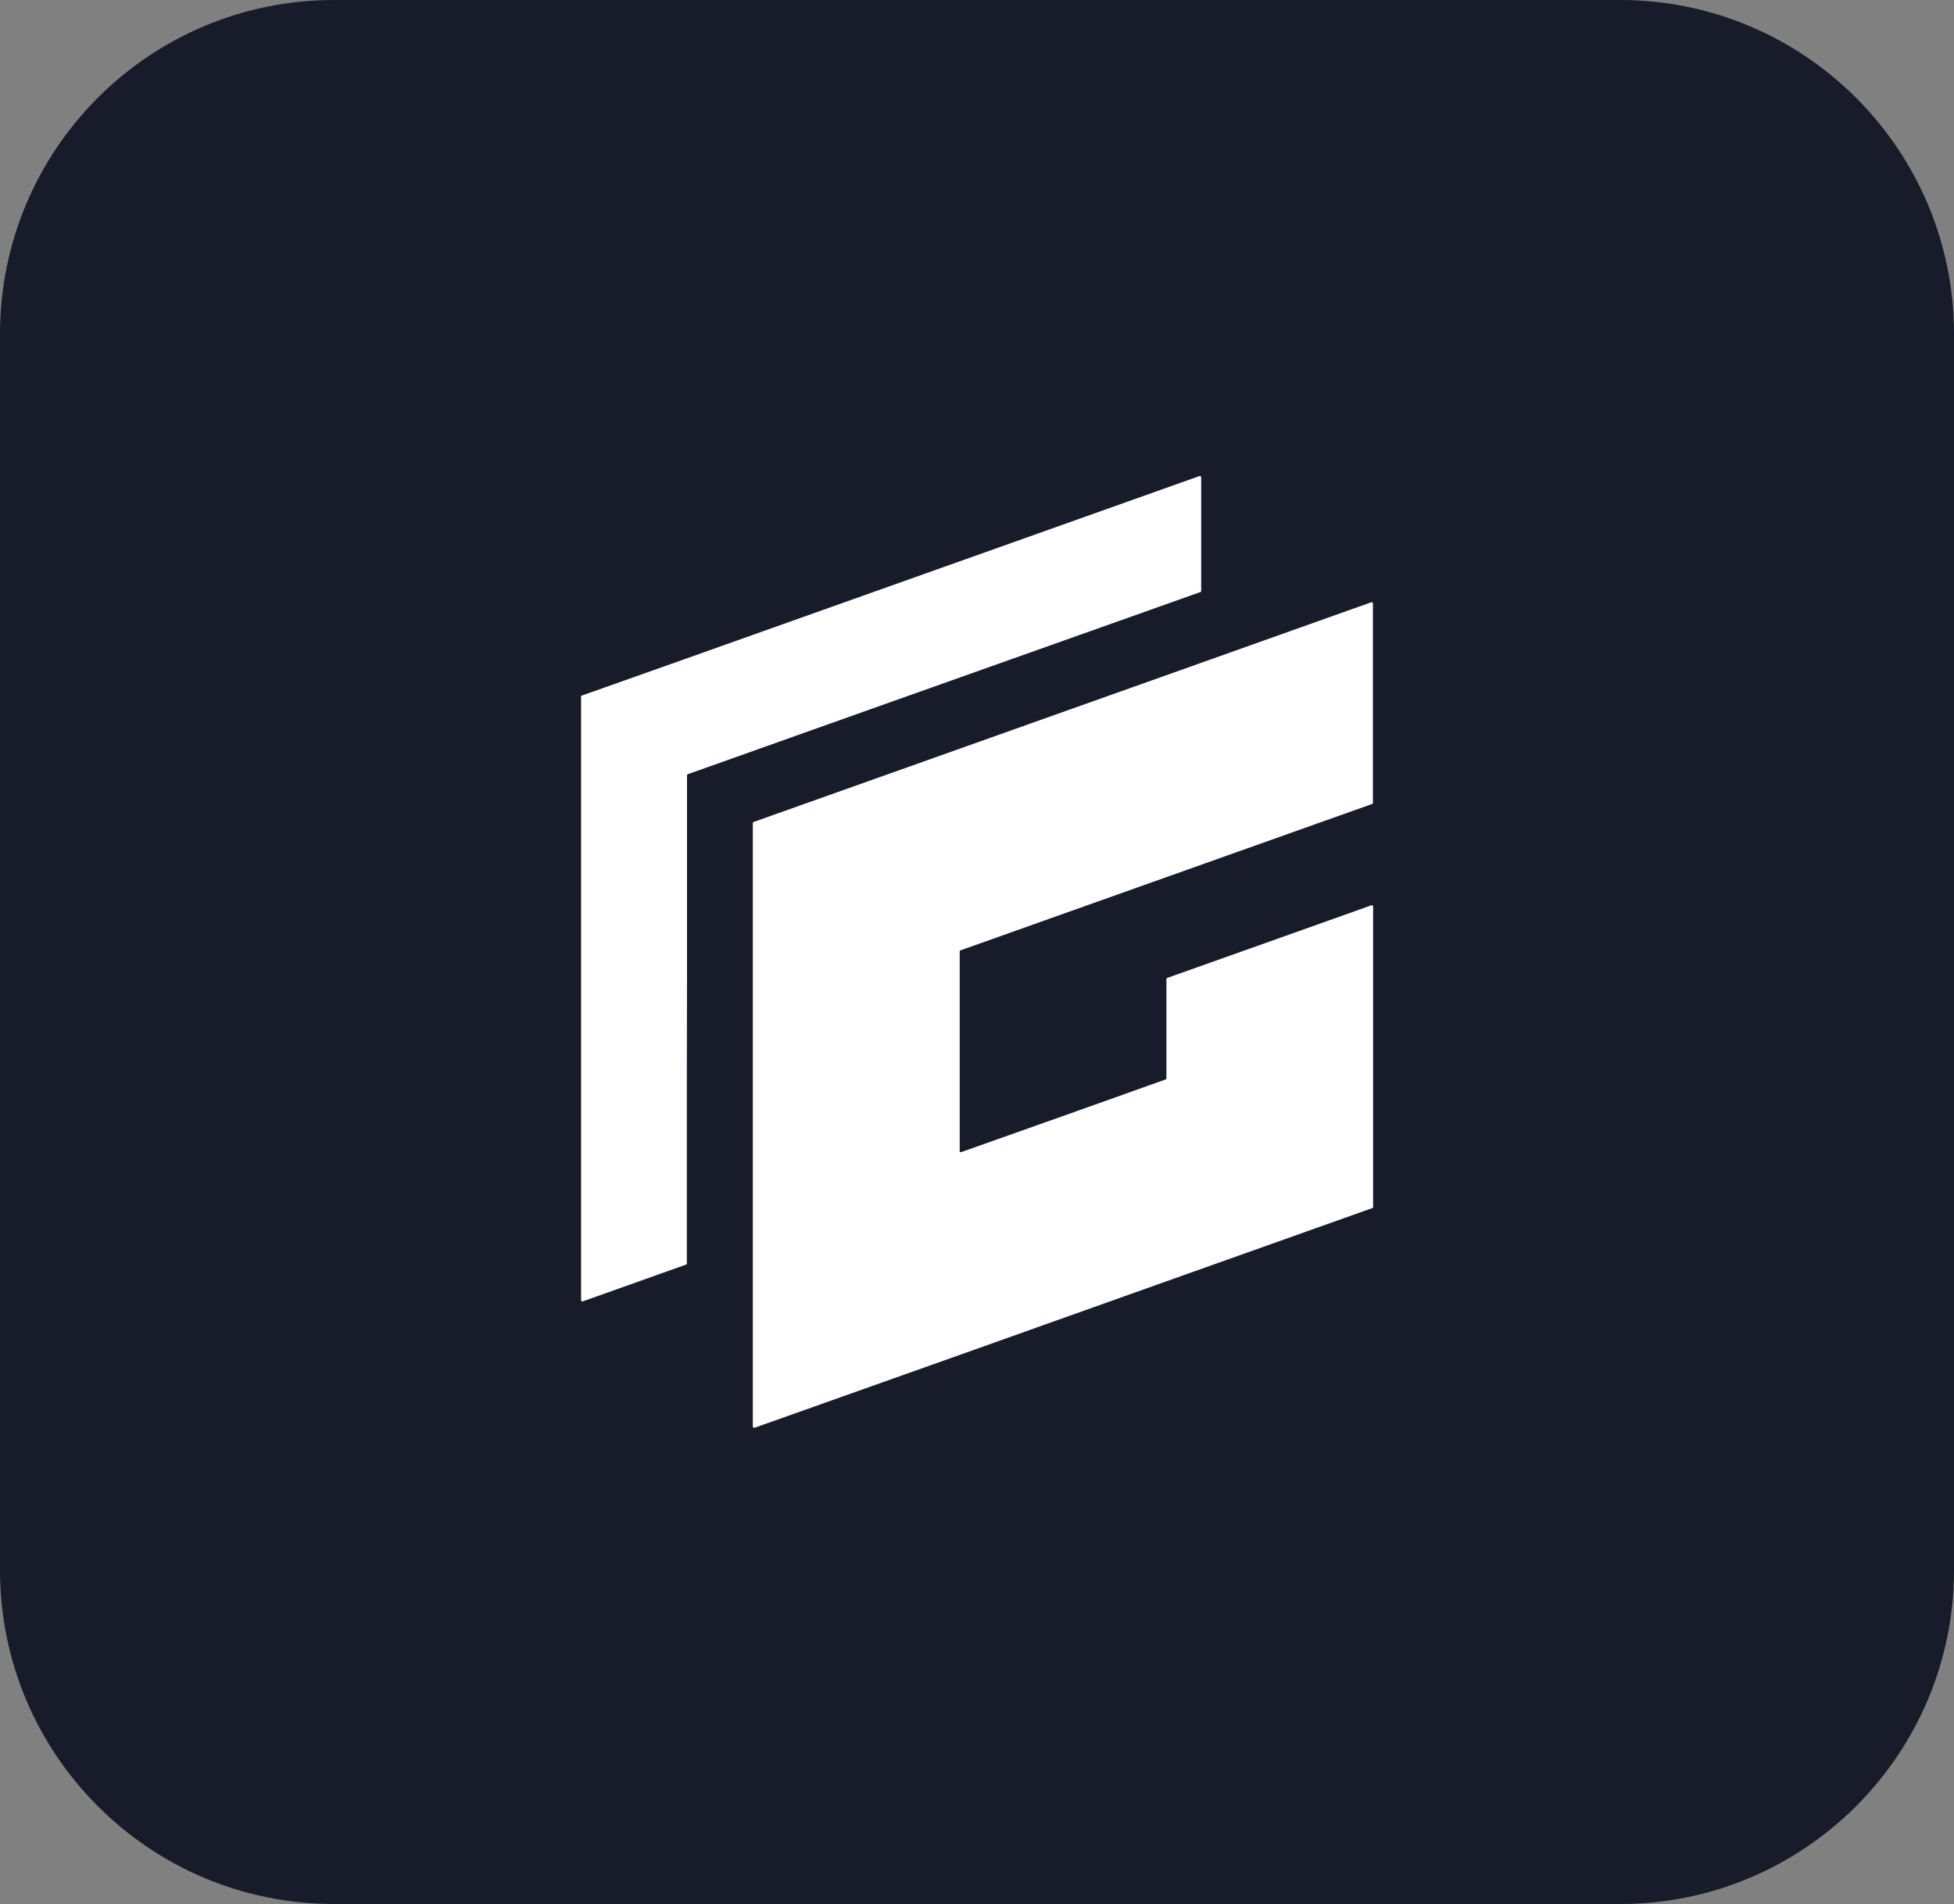
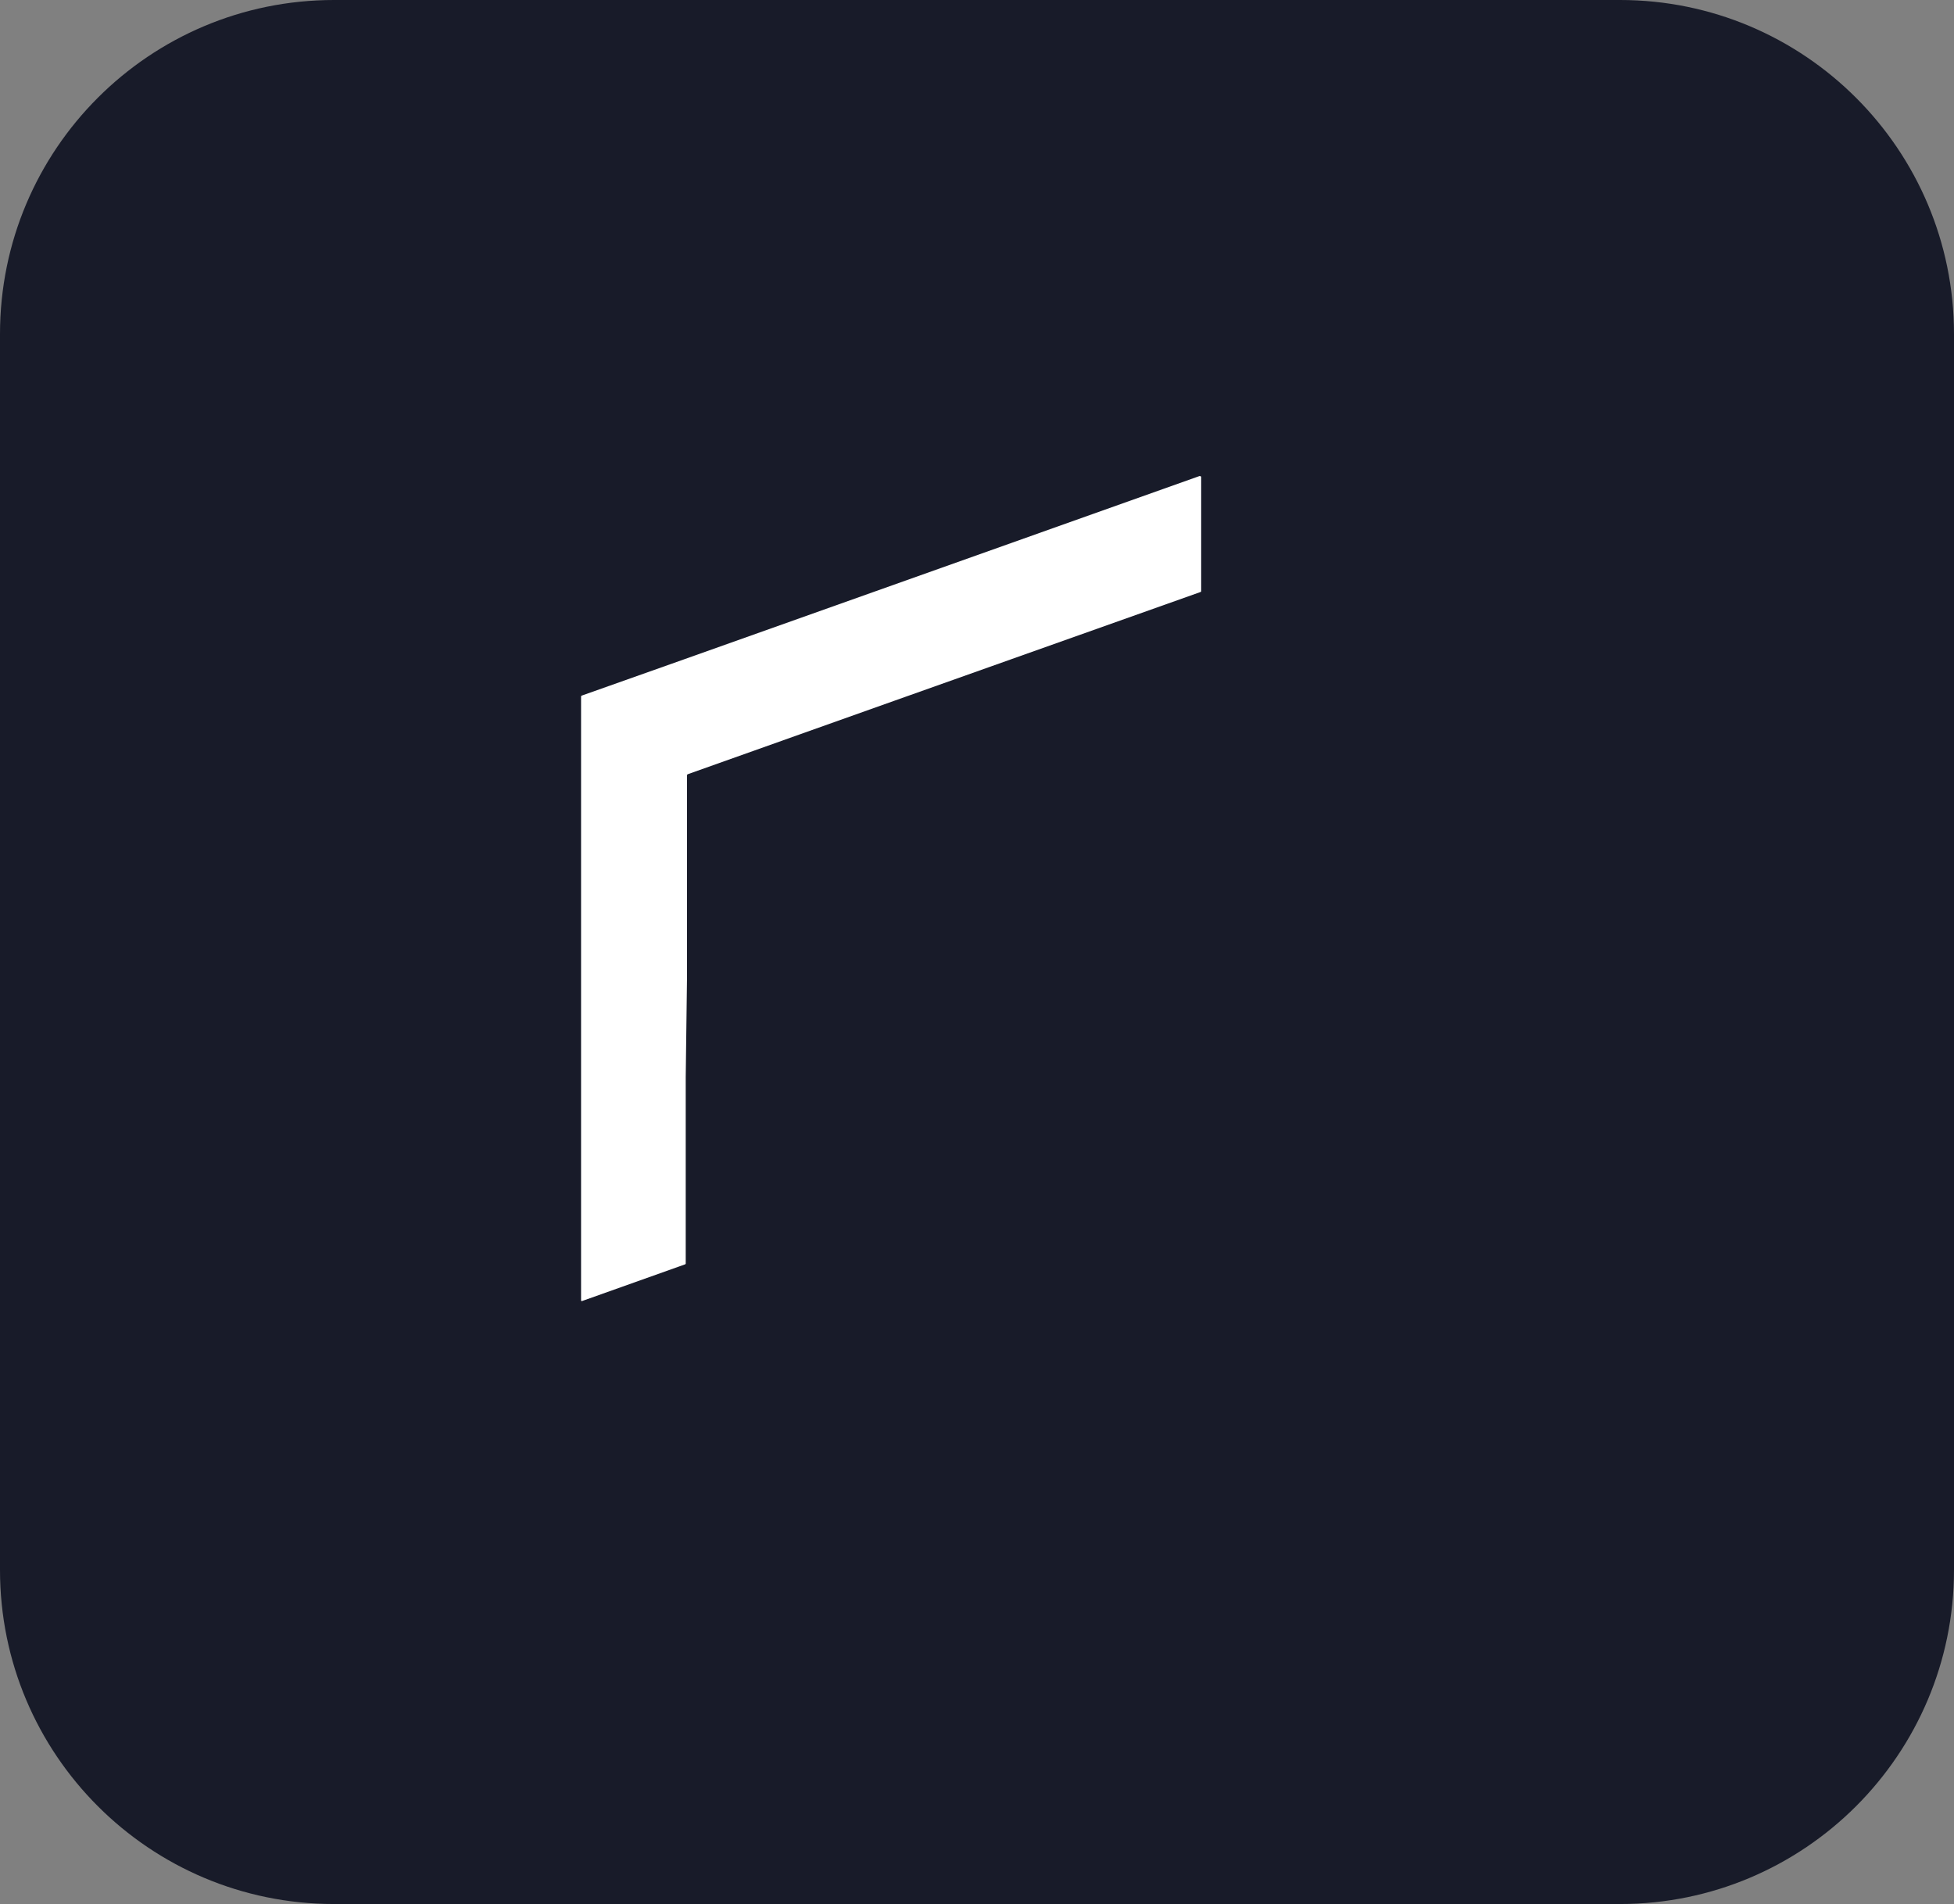
<svg xmlns="http://www.w3.org/2000/svg" version="1.1" id="White" x="0px" y="0px" viewBox="0 0 1051.2 1024.3" style="enable-background:new 0 0 1051.2 1024.3;" xml:space="preserve">
  <rect x="0" y="0" width="1051.2" height="1024.3" fill="#808080" stroke="none" />
  <style type="text/css">
	.st0{fill:#181B29;}
	.st1{fill:#FFFFFF;}
</style>
  <path class="st0" d="M871.5,1024.3H179.7C80.4,1024.3,0,943.8,0,844.6V179.7C0,80.4,80.4,0,179.7,0h691.8  c99.2,0,179.7,80.5,179.7,179.7v664.9C1051.2,943.8,970.7,1024.3,871.5,1024.3z" />
  <g>
-     <path class="st1" d="M369.6,525.4V417.1c0-0.3,0.2-0.5,0.4-0.6l55.4-19.7l55.4-19.7l82.5-29.3l82.5-29.3c0.1,0,0.2-0.1,0.3-0.2   c0.1-0.1,0.1-0.2,0.1-0.4v-61.2c0-0.2-0.1-0.4-0.3-0.5c-0.2-0.1-0.4-0.1-0.6-0.1l-110.8,39.4l-110.8,39.4l-55.4,19.7L313,374.2   c-0.1,0-0.2,0.1-0.3,0.2c-0.1,0.1-0.1,0.3-0.1,0.4v324.7c0,0.2,0.1,0.4,0.3,0.5c0.2,0.1,0.4,0.2,0.6,0.1l27.8-9.9l27.8-9.9   c0.1,0,0.2-0.1,0.3-0.2c0.1-0.1,0.1-0.2,0.1-0.4v-100L369.6,525.4C369.6,525.4,369.6,525.4,369.6,525.4z" />
-     <path class="st1" d="M516.6,511.3l110.8-39.4l110.8-39.4c0.1,0,0.2-0.1,0.3-0.2c0.1-0.1,0.1-0.2,0.1-0.4V324.6   c0-0.2-0.1-0.4-0.3-0.5c-0.2-0.1-0.4-0.1-0.6-0.1L627,363.4l-110.8,39.4l-55.4,19.7l-55.4,19.7c-0.1,0-0.2,0.1-0.3,0.2   c-0.1,0.1-0.1,0.2-0.1,0.4v324.7c0,0.2,0.1,0.4,0.3,0.5c0.2,0.1,0.4,0.1,0.6,0.1l55.2-19.6l55.2-19.6l55.6-19.8l55.6-19.8   l55.4-19.7l55.4-19.7c0.1,0,0.2-0.1,0.3-0.2c0.1-0.1,0.1-0.2,0.1-0.3V487.6c0-0.2-0.1-0.4-0.3-0.5c-0.2-0.1-0.4-0.1-0.6-0.1   l-55,19.6l-54.9,19.5c-0.1,0-0.2,0.1-0.3,0.2c-0.1,0.1-0.1,0.2-0.1,0.4v53.4c0,0.3-0.2,0.5-0.4,0.6l-55,19.6l-55,19.5   c-0.3,0.1-0.7,0-0.8-0.4c0-0.1,0-0.1,0-0.2V511.9c0-0.1,0-0.3,0.1-0.4C516.4,511.5,516.5,511.4,516.6,511.3z" />
+     <path class="st1" d="M369.6,525.4V417.1c0-0.3,0.2-0.5,0.4-0.6l55.4-19.7l55.4-19.7l82.5-29.3l82.5-29.3c0.1,0,0.2-0.1,0.3-0.2   c0.1-0.1,0.1-0.2,0.1-0.4v-61.2c0-0.2-0.1-0.4-0.3-0.5c-0.2-0.1-0.4-0.1-0.6-0.1l-110.8,39.4l-110.8,39.4l-55.4,19.7L313,374.2   c-0.1,0-0.2,0.1-0.3,0.2c-0.1,0.1-0.1,0.3-0.1,0.4v324.7c0,0.2,0.1,0.4,0.3,0.5l27.8-9.9l27.8-9.9   c0.1,0,0.2-0.1,0.3-0.2c0.1-0.1,0.1-0.2,0.1-0.4v-100L369.6,525.4C369.6,525.4,369.6,525.4,369.6,525.4z" />
  </g>
</svg>